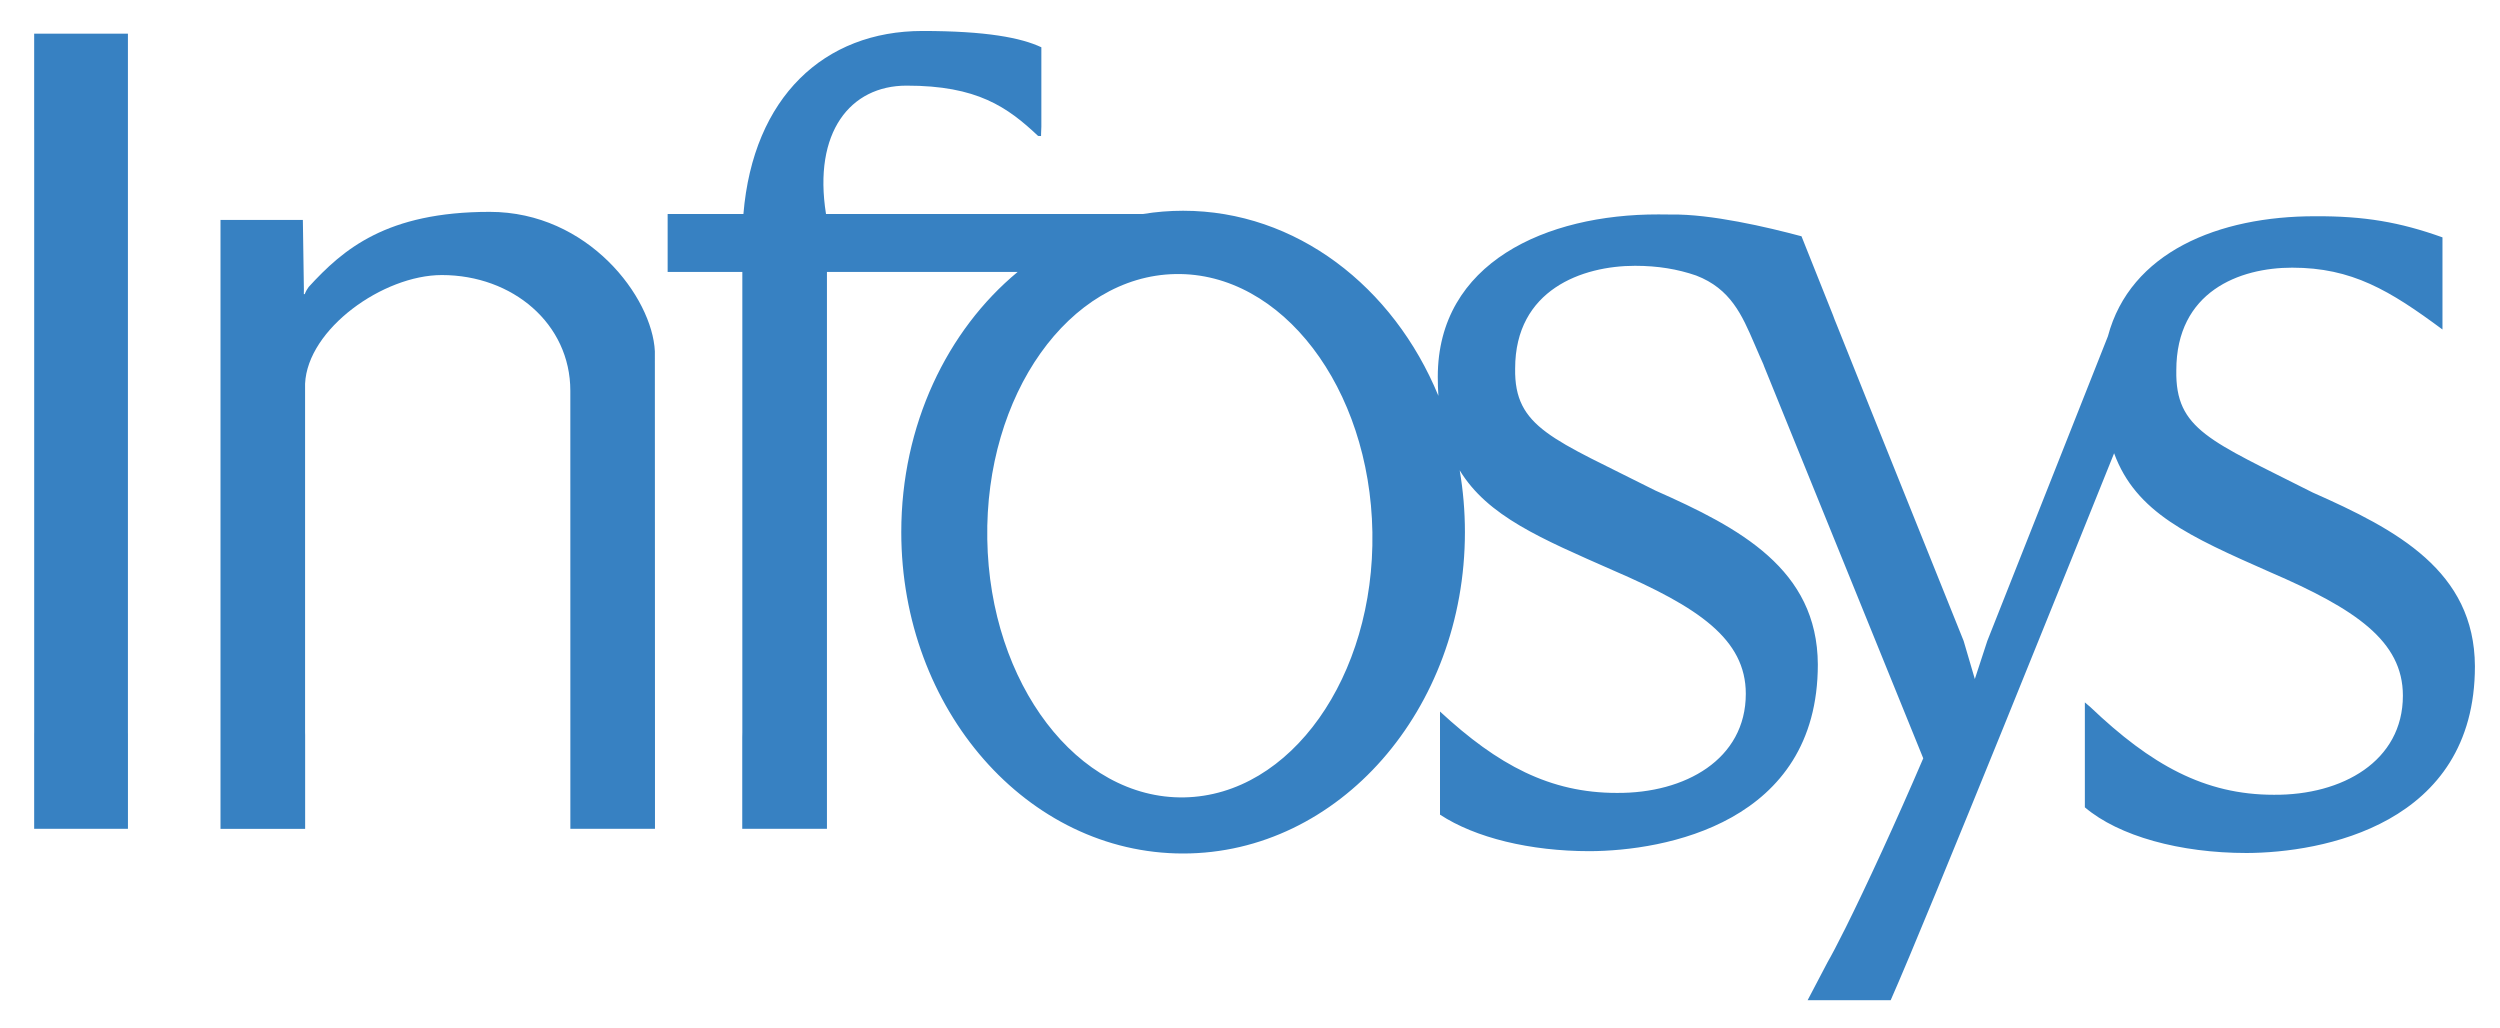
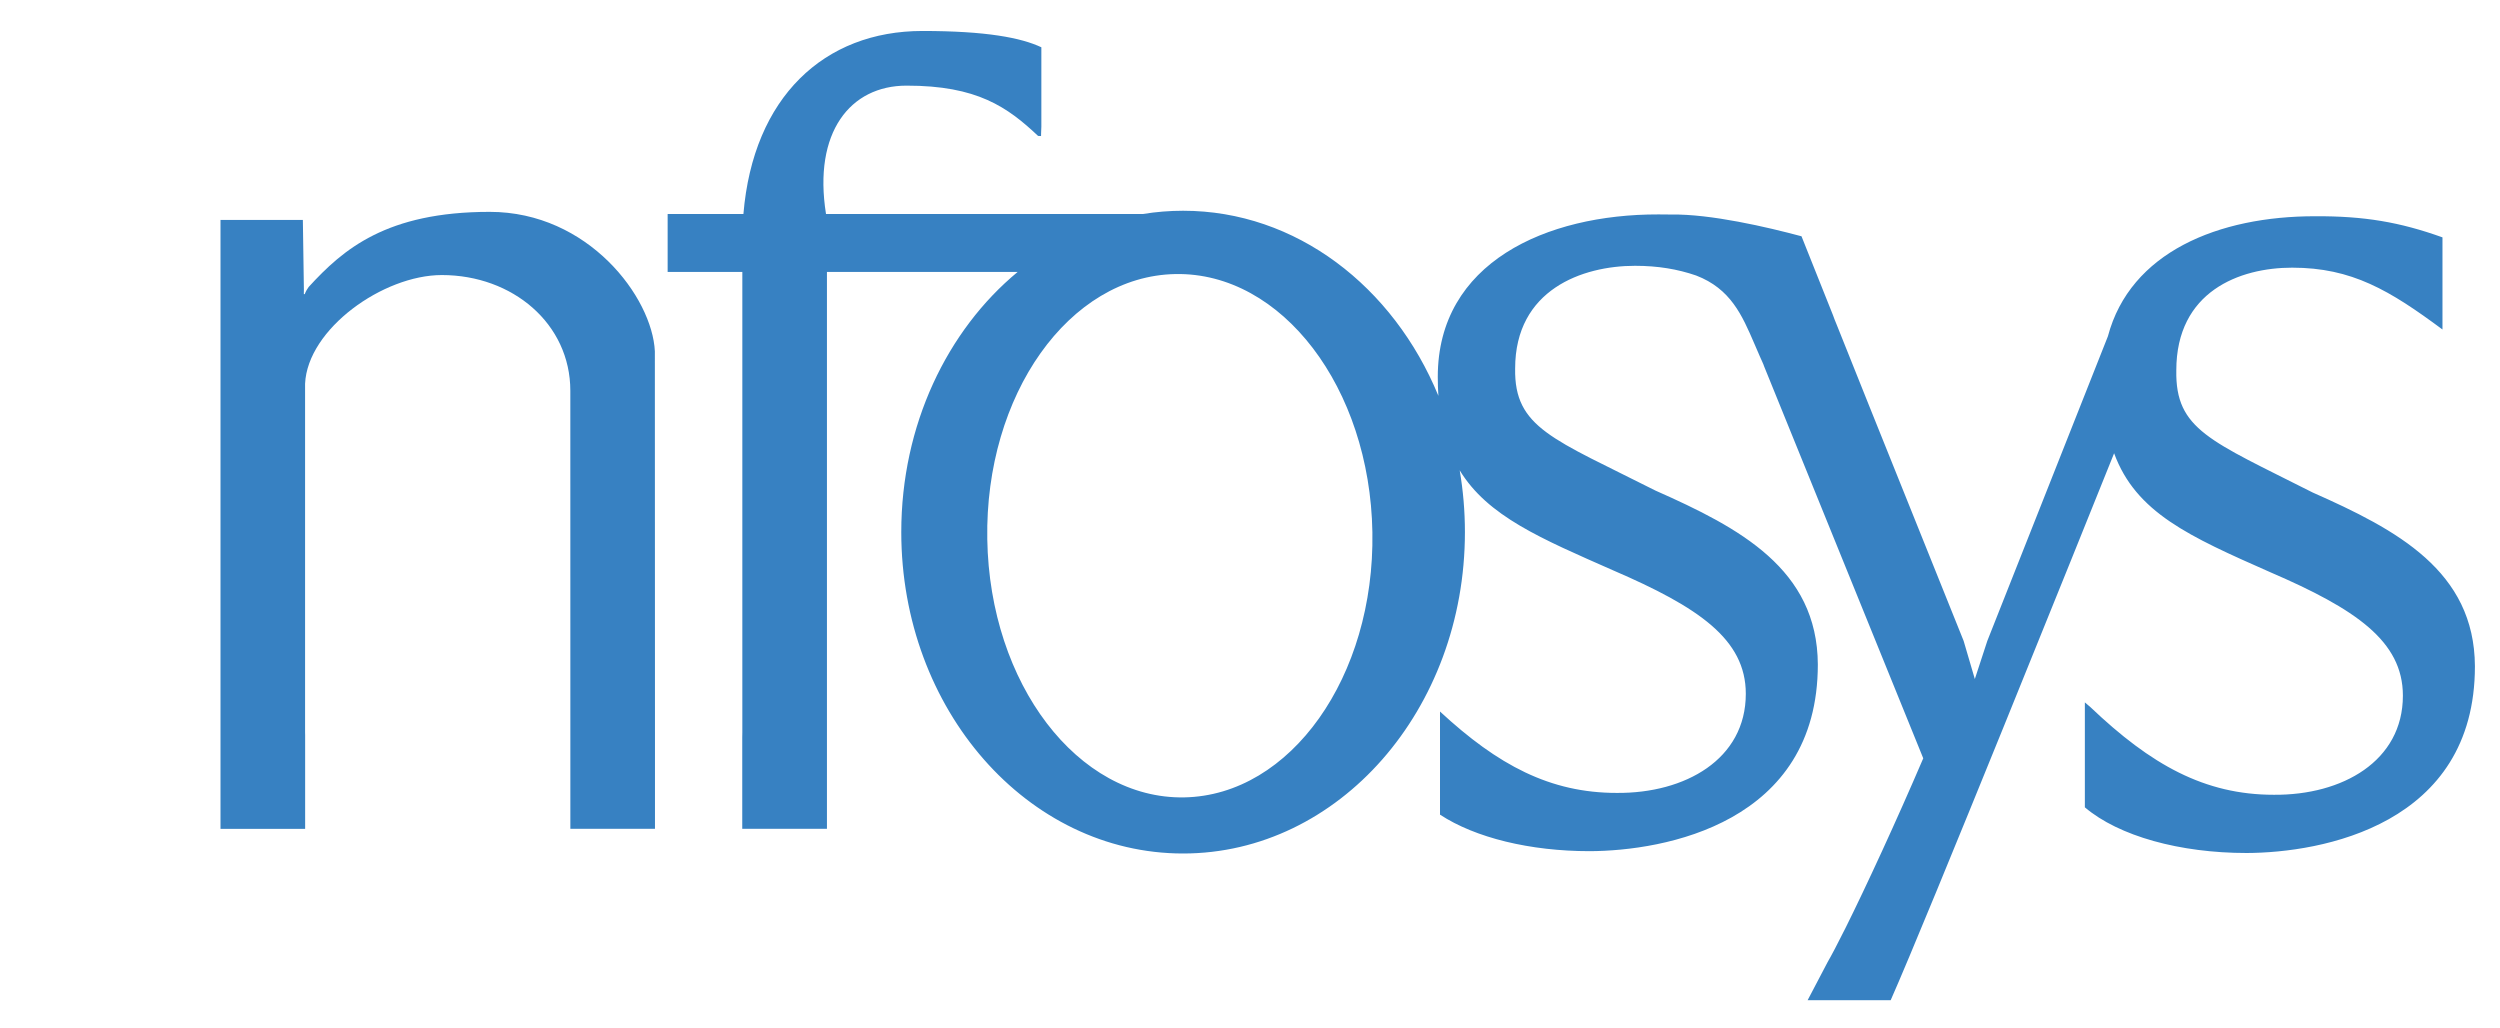
<svg xmlns="http://www.w3.org/2000/svg" width="90" height="37" viewBox="0 0 90 37" fill="none">
  <g clip-path="url(#clip0_436_12347)">
-     <path fill-rule="evenodd" clip-rule="evenodd" d="M1.231 4.685L1.23 4.642V1.212H4.605V26.366L4.606 26.444V29.838H1.23V26.409L1.231 26.366V4.685Z" fill="#3781C2" />
    <path fill-rule="evenodd" clip-rule="evenodd" d="M35.542 19.412C35.628 24.615 38.802 28.775 42.631 28.706C46.46 28.636 49.493 24.362 49.406 19.159C49.319 13.956 46.145 9.795 42.316 9.866C38.487 9.935 35.454 14.209 35.542 19.412ZM63.481 13.122C63.569 13.32 63.361 12.825 63.361 12.825L63.481 13.122ZM65.781 34.66C65.936 34.392 66.151 33.981 66.408 33.467L65.781 34.66ZM65.98 11.327C66.02 11.442 66.068 11.563 66.121 11.69L67.257 14.528L65.98 11.327ZM51.84 25.615C53.926 27.547 55.804 28.545 58.205 28.545C60.663 28.564 62.849 27.337 62.849 24.977C62.849 23.007 61.137 21.855 58.078 20.535C55.486 19.391 53.557 18.589 52.549 16.932C52.672 17.652 52.737 18.395 52.737 19.156C52.737 25.546 48.194 30.726 42.591 30.726C36.988 30.726 32.446 25.546 32.446 19.156C32.446 15.304 34.097 11.892 36.635 9.79H29.77V26.364L29.77 26.431V29.837H26.721V26.542C26.723 26.484 26.724 26.425 26.724 26.364V9.79H24.035V7.703H26.763C27.115 3.495 29.671 1.115 33.208 1.115C35.502 1.115 36.762 1.359 37.489 1.702V4.555C37.478 4.768 37.478 4.898 37.478 4.898C37.446 4.894 37.371 4.893 37.371 4.893C36.267 3.854 35.178 3.08 32.634 3.083C30.608 3.083 29.268 4.763 29.736 7.703H41.149C41.62 7.627 42.102 7.587 42.591 7.587C46.656 7.587 50.163 10.313 51.782 14.25C51.767 14.031 51.76 13.803 51.76 13.565C51.76 9.458 55.657 7.711 59.705 7.719C59.859 7.719 60.011 7.719 60.16 7.723C61.585 7.7 63.615 8.174 64.854 8.506L67.257 14.528L70.691 23.073L71.094 24.445L71.543 23.073L75.885 12.105C76.686 9.085 79.857 7.778 83.36 7.785C85.101 7.777 86.387 7.992 87.929 8.545V11.862C86.031 10.454 84.671 9.636 82.517 9.636C80.623 9.636 78.347 10.491 78.347 13.334C78.31 15.471 79.567 15.862 83.254 17.729C86.285 19.071 89.081 20.553 89.097 23.986C89.097 29.708 83.571 30.699 80.881 30.708C78.48 30.708 76.279 30.103 75.055 29.064V25.286L75.251 25.453C77.436 27.534 79.366 28.612 81.861 28.612C84.32 28.631 86.504 27.404 86.504 25.043C86.504 23.073 84.792 21.921 81.733 20.601C78.81 19.31 76.892 18.455 76.108 16.317C74.916 19.283 69.371 33.061 68.065 36.006H65.075L66.428 33.428C67.178 31.922 68.269 29.559 69.237 27.299L63.481 13.122C63.443 13.035 63.348 12.817 63.156 12.371C62.714 11.344 62.303 10.396 61.06 9.918C60.394 9.689 59.685 9.569 58.861 9.569C56.968 9.569 54.545 10.425 54.545 13.268C54.509 15.405 55.911 15.796 59.599 17.662C62.63 19.005 65.425 20.487 65.442 23.92C65.442 29.642 59.915 30.633 57.225 30.642C55.09 30.642 53.113 30.163 51.84 29.327V25.615Z" fill="#3781C2" />
    <path fill-rule="evenodd" clip-rule="evenodd" d="M10.903 7.917L10.94 10.421L10.938 10.589L10.971 10.588C11.011 10.484 11.063 10.395 11.114 10.329C12.353 8.974 13.915 7.627 17.628 7.627C21.183 7.627 23.483 10.707 23.575 12.647L23.579 26.365V26.433V29.837H20.533V25.747L20.532 14.069C20.532 11.651 18.452 9.902 15.906 9.902C13.79 9.902 11.073 11.845 10.983 13.812V26.368L10.985 26.46V29.84H7.938V10.8L7.938 7.917H10.903Z" fill="#3781C2" />
  </g>
  <defs>
    <clipPath id="clip0_436_12347">
      <rect width="89.323" height="36.235" fill="white" transform="translate(0.453 0.439)" />
    </clipPath>
  </defs>
</svg>